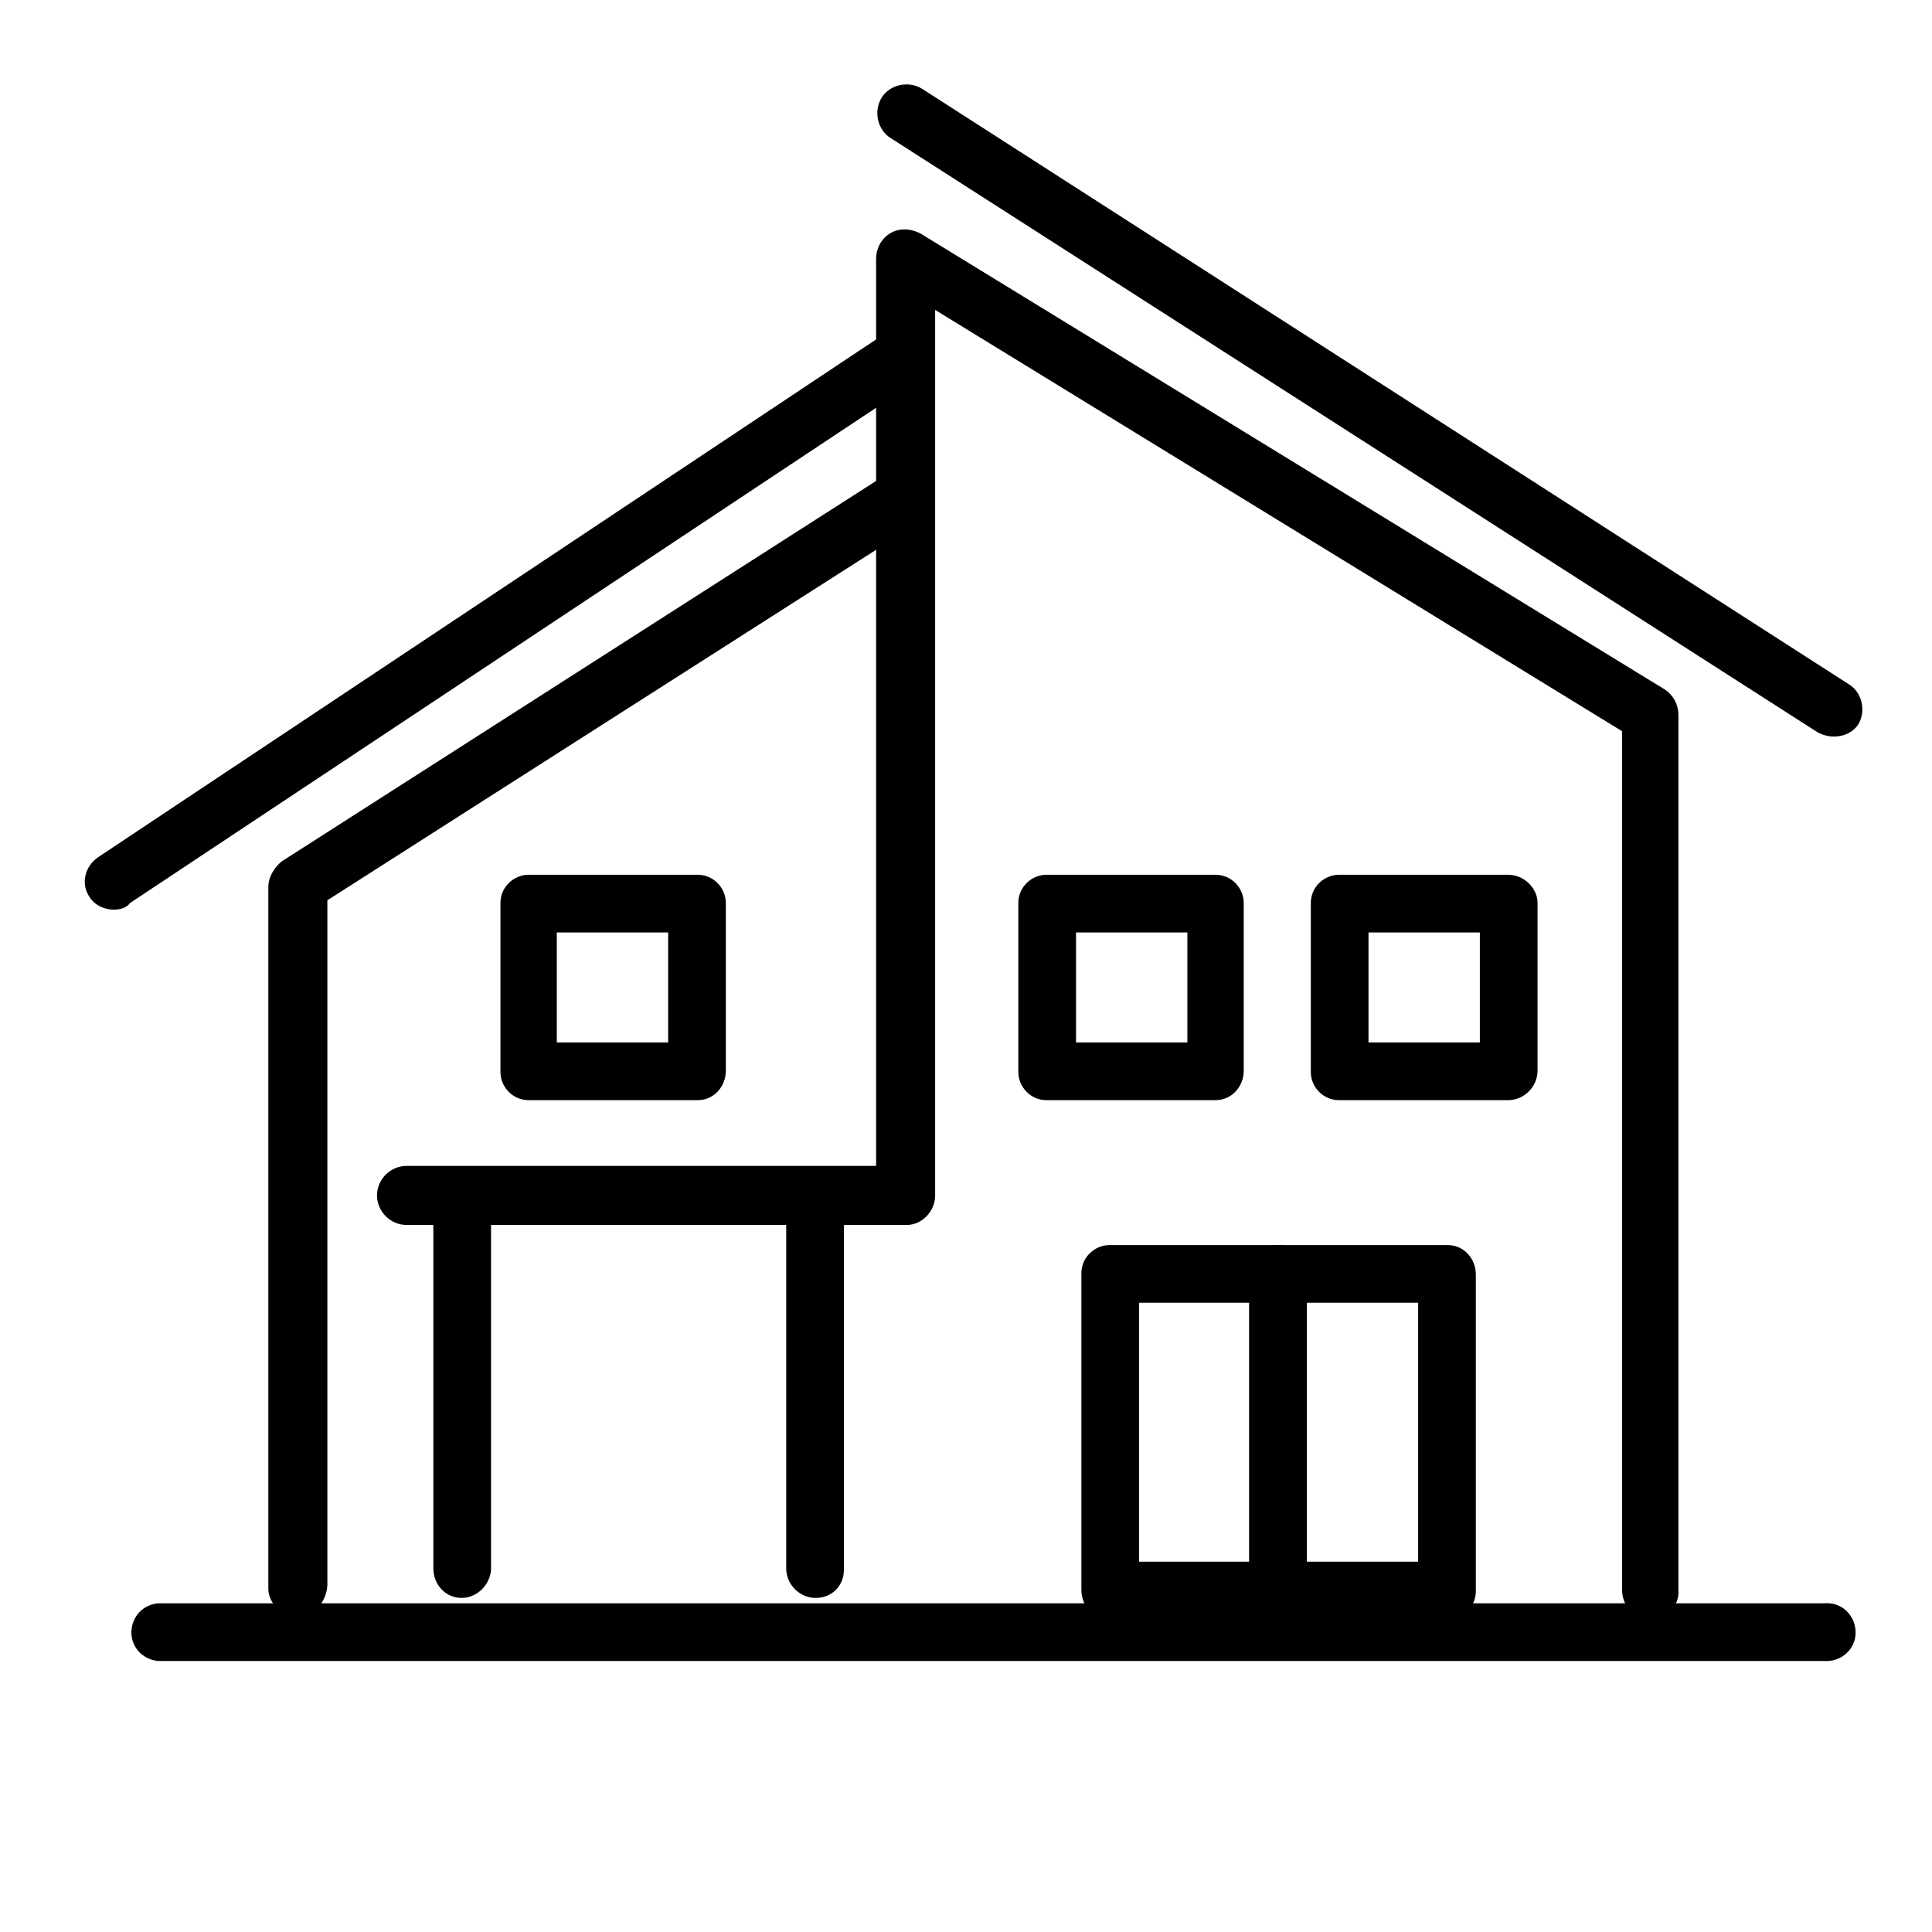
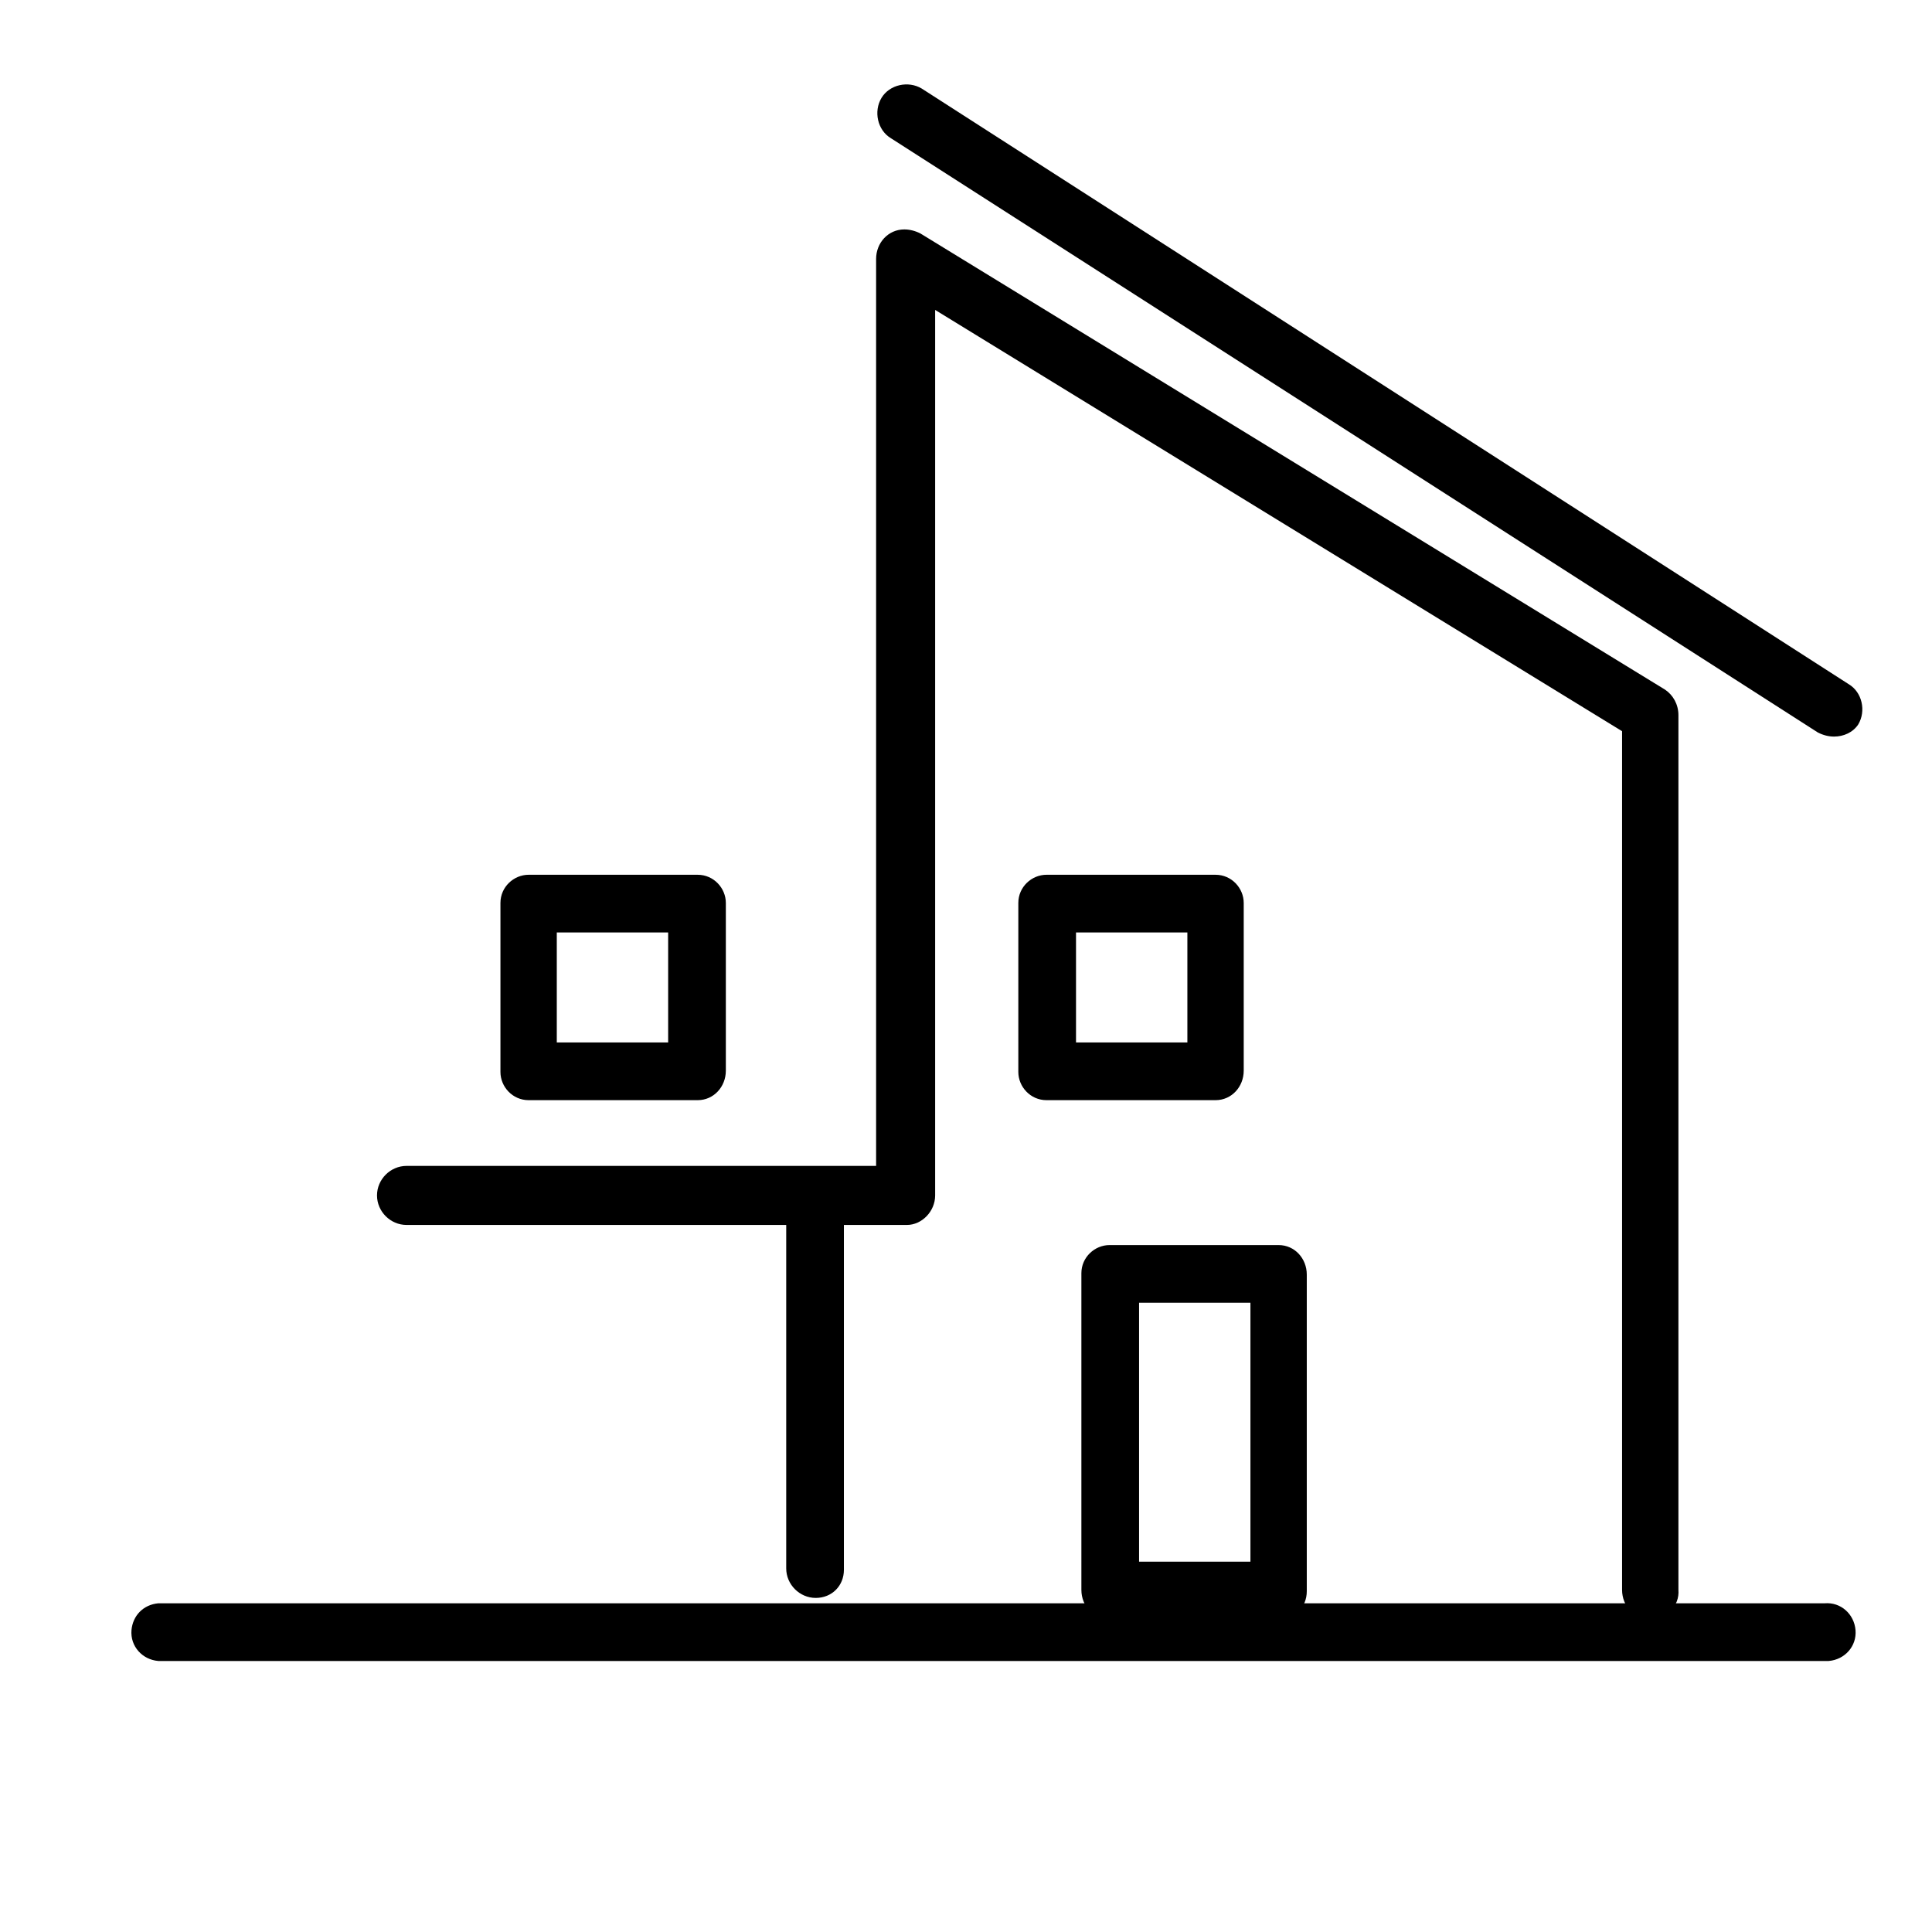
<svg xmlns="http://www.w3.org/2000/svg" version="1.1" id="Layer_1" x="0px" y="0px" viewBox="0 0 144 144" style="enable-background:new 0 0 144 144;" xml:space="preserve">
  <title>icon_high-end-residential</title>
  <path d="M135.9,123.8H11.8c-1.2-0.1-2.1-1.1-2-2.3c0.1-1.1,0.9-1.9,2-2H136c1.2-0.1,2.2,0.8,2.3,2c0.1,1.2-0.8,2.2-2,2.3  C136.2,123.8,136.1,123.8,135.9,123.8L135.9,123.8z" />
  <path d="M123,120.7c-1.2,0-2.1-1-2.1-2.2v-64L69.7,23.1v66c0,1.2-1,2.2-2.1,2.2H30.3c-1.2,0-2.2-1-2.2-2.2c0-1.2,1-2.2,2.2-2.2h35  V19.3c0-1.2,0.9-2.2,2.1-2.2c0.4,0,0.8,0.1,1.2,0.3l55.5,34c0.6,0.4,1,1.1,1,1.9v65.2C125.2,119.7,124.2,120.7,123,120.7z" />
  <path d="M136.7,54.9c-0.4,0-0.8-0.1-1.2-0.3L66.4,10.3c-1-0.6-1.3-2-0.7-3s2-1.3,3-0.7L137.8,51c1,0.6,1.3,2,0.7,3  C138.1,54.6,137.4,54.9,136.7,54.9L136.7,54.9z" />
-   <path d="M22.2,120.5c-1.2,0-2.2-1-2.2-2.1c0,0,0,0,0,0V66.1c0-0.7,0.4-1.4,1-1.9l45-28.8c1-0.6,2.3-0.4,3,0.6c0.6,1,0.4,2.3-0.6,3  l-44,28.1v51.1C24.3,119.5,23.3,120.5,22.2,120.5z" />
-   <path d="M8.5,67.8c-0.7,0-1.4-0.3-1.8-0.9c-0.7-1-0.4-2.3,0.6-3c0,0,0,0,0,0l58-38.6c0.9-0.7,2.3-0.6,3,0.3c0.7,0.9,0.6,2.3-0.3,3  c-0.1,0.1-0.2,0.1-0.3,0.2l-58,38.5C9.4,67.7,8.9,67.8,8.5,67.8z" />
-   <path d="M107.9,120.7H95.3c-1.2,0-2.2-1-2.2-2.2l0,0V94.9c0-1.2,1-2.1,2.2-2.1h12.6c1.2,0,2.1,1,2.1,2.2v23.6  C110,119.8,109,120.7,107.9,120.7z M97.4,116.4h8.3V97.1h-8.3V116.4z" />
  <path d="M95.3,120.7H82.7c-1.2,0-2.1-1-2.1-2.2V94.9c0-1.2,1-2.1,2.1-2.1h12.6c1.2,0,2.1,1,2.1,2.2v23.6  C97.4,119.8,96.5,120.7,95.3,120.7z M84.9,116.4h8.3V97.1h-8.3V116.4z" />
  <path d="M90.6,82H78c-1.2,0-2.1-1-2.1-2.1V67.3c0-1.2,1-2.1,2.1-2.1h12.6c1.2,0,2.1,1,2.1,2.1v12.5C92.7,81,91.8,82,90.6,82z   M80.2,77.7h8.3v-8.2h-8.3V77.7z" />
  <path d="M52,82H39.4c-1.2,0-2.1-1-2.1-2.1V67.3c0-1.2,1-2.1,2.1-2.1H52c1.2,0,2.1,1,2.1,2.1v12.5C54.1,81,53.2,82,52,82z M41.5,77.7  h8.3v-8.2h-8.3V77.7z" />
-   <path d="M112.4,82H99.8c-1.2,0-2.1-1-2.1-2.1V67.3c0-1.2,1-2.1,2.1-2.1h12.6c1.2,0,2.2,1,2.2,2.1c0,0,0,0,0,0v12.5  C114.6,81,113.6,82,112.4,82z M102,77.7h8.3v-8.2H102V77.7z" />
  <path d="M60.8,119.1c-1.2,0-2.2-1-2.2-2.2l0,0V89.1c0.1-1.2,1.1-2.1,2.3-2c1.1,0.1,1.9,0.9,2,2V117C62.9,118.2,62,119.1,60.8,119.1z  " />
-   <path d="M34.4,119.1c-1.2,0-2.1-1-2.1-2.2V89.1c0.1-1.2,1.1-2.1,2.3-2c1.1,0.1,1.9,0.9,2,2V117C36.5,118.2,35.5,119.1,34.4,119.1  C34.4,119.1,34.4,119.1,34.4,119.1z" />
</svg>